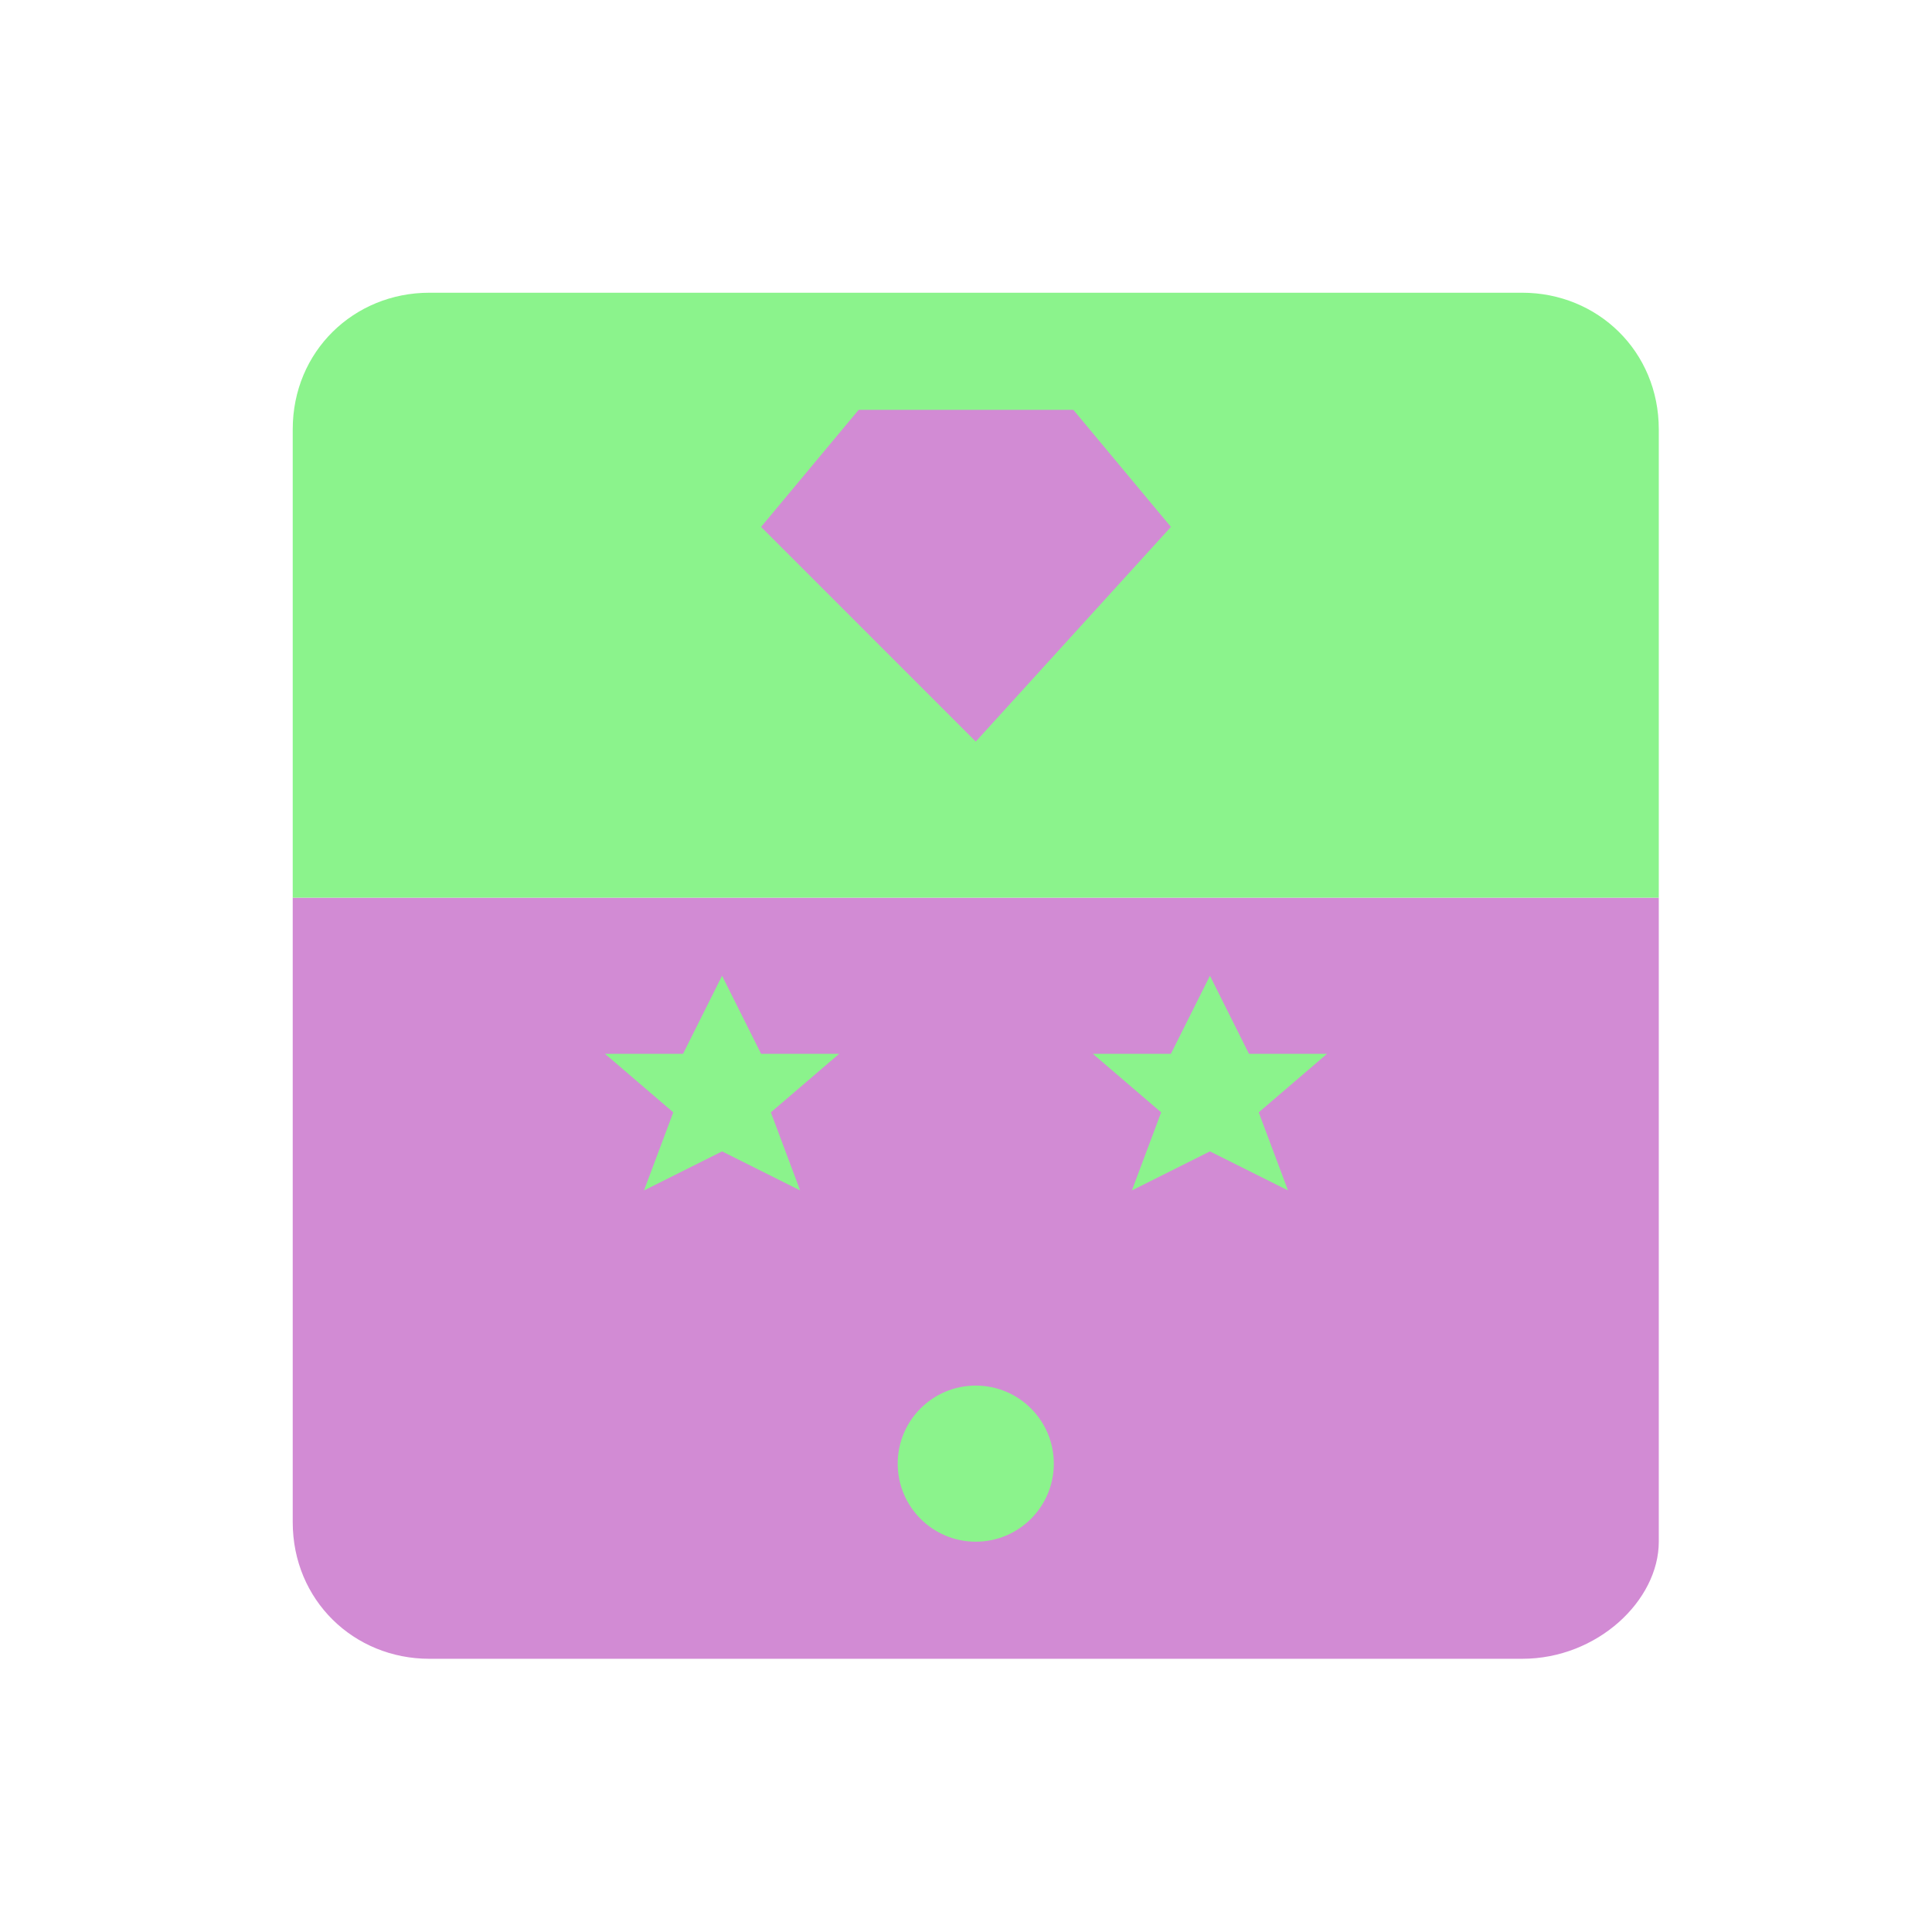
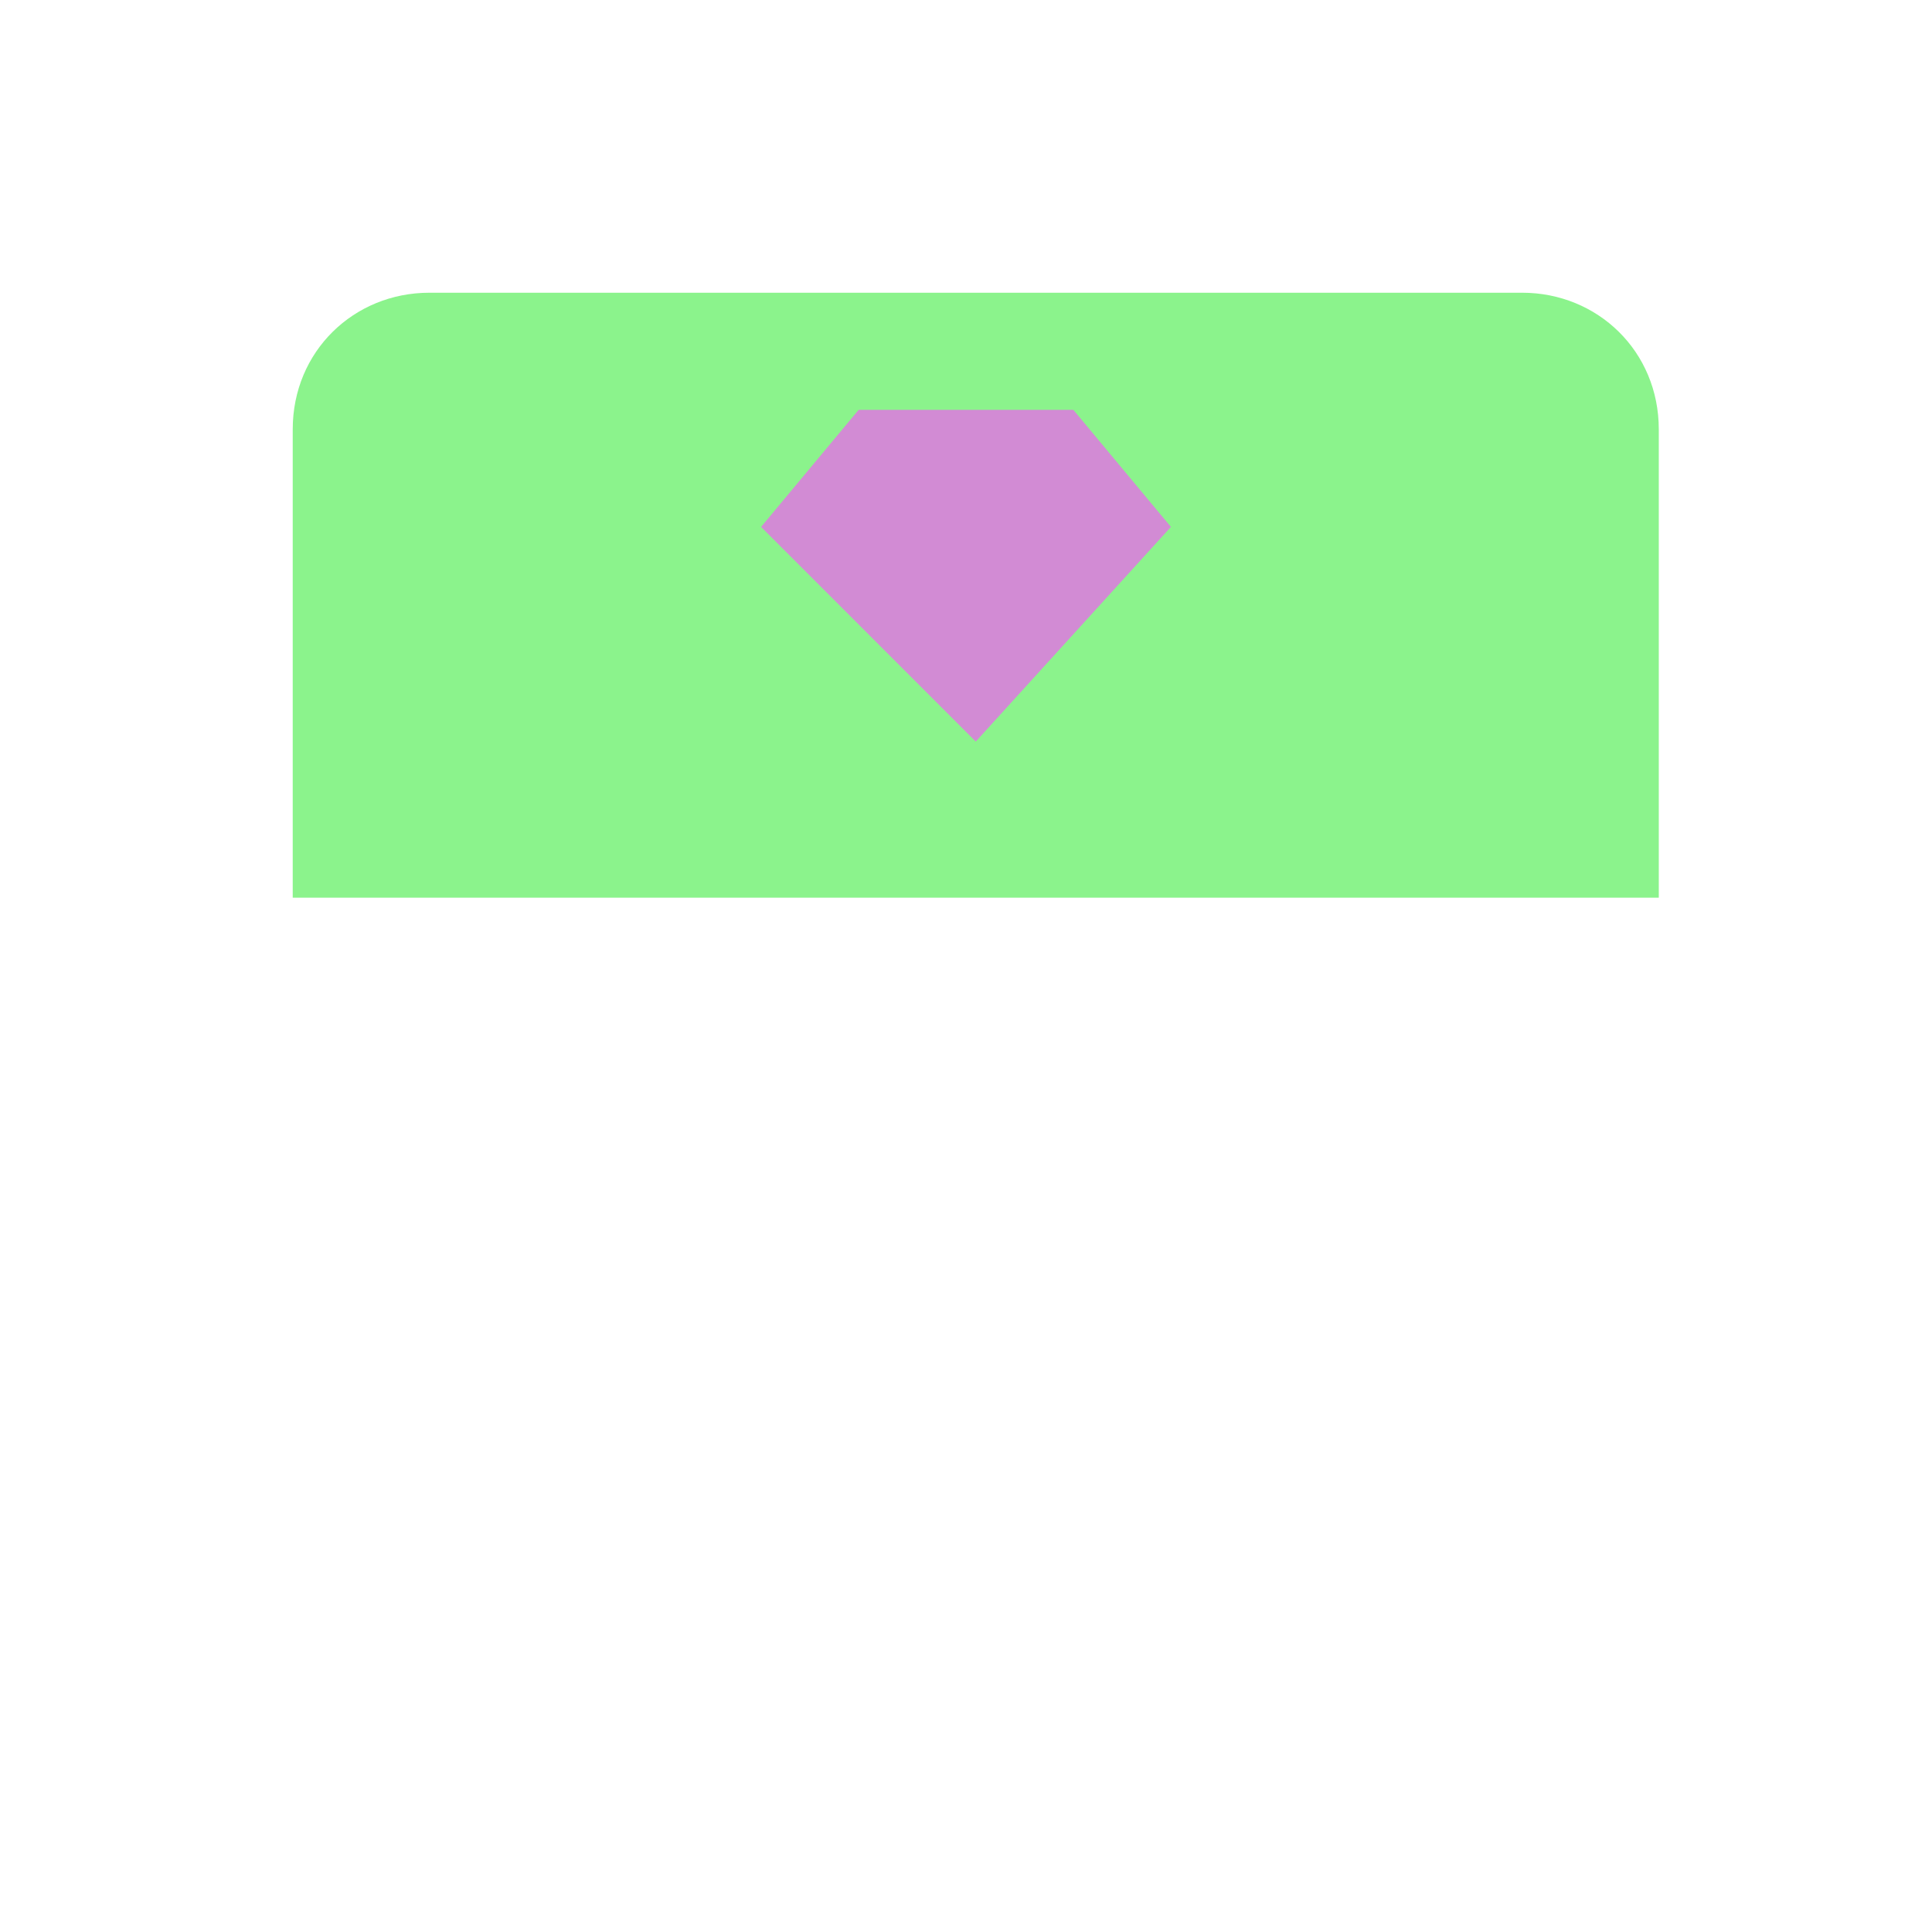
<svg xmlns="http://www.w3.org/2000/svg" viewBox="0 0 99 99">
-   <path fill="#d28bd4" d="M78,85H22c-3.866,0-7-3-7-7V46h70v33C85,82,81.866,85,78,85" />
  <path fill="#8bf38c" d="M85,46H15V22C15,18,18.134,15,22,15h56c3.866,0,7,3,7,7V46" />
  <polygon fill="#d28bd4" points="44,21 55,21 60,27 50,38 39,27" />
-   <path fill="#8bf38c" d="m41 61-4-2-4 2 1.5-4-3.5-3h4l2-4 2 4h4l-3.5 3Zm25 0-4-2-4 2 1.5-4-3.5-3h4l2-4 2 4h4l-3.5 3Z" />
-   <circle fill="#8bf38c" cx="50" cy="75" r="4" />
</svg>